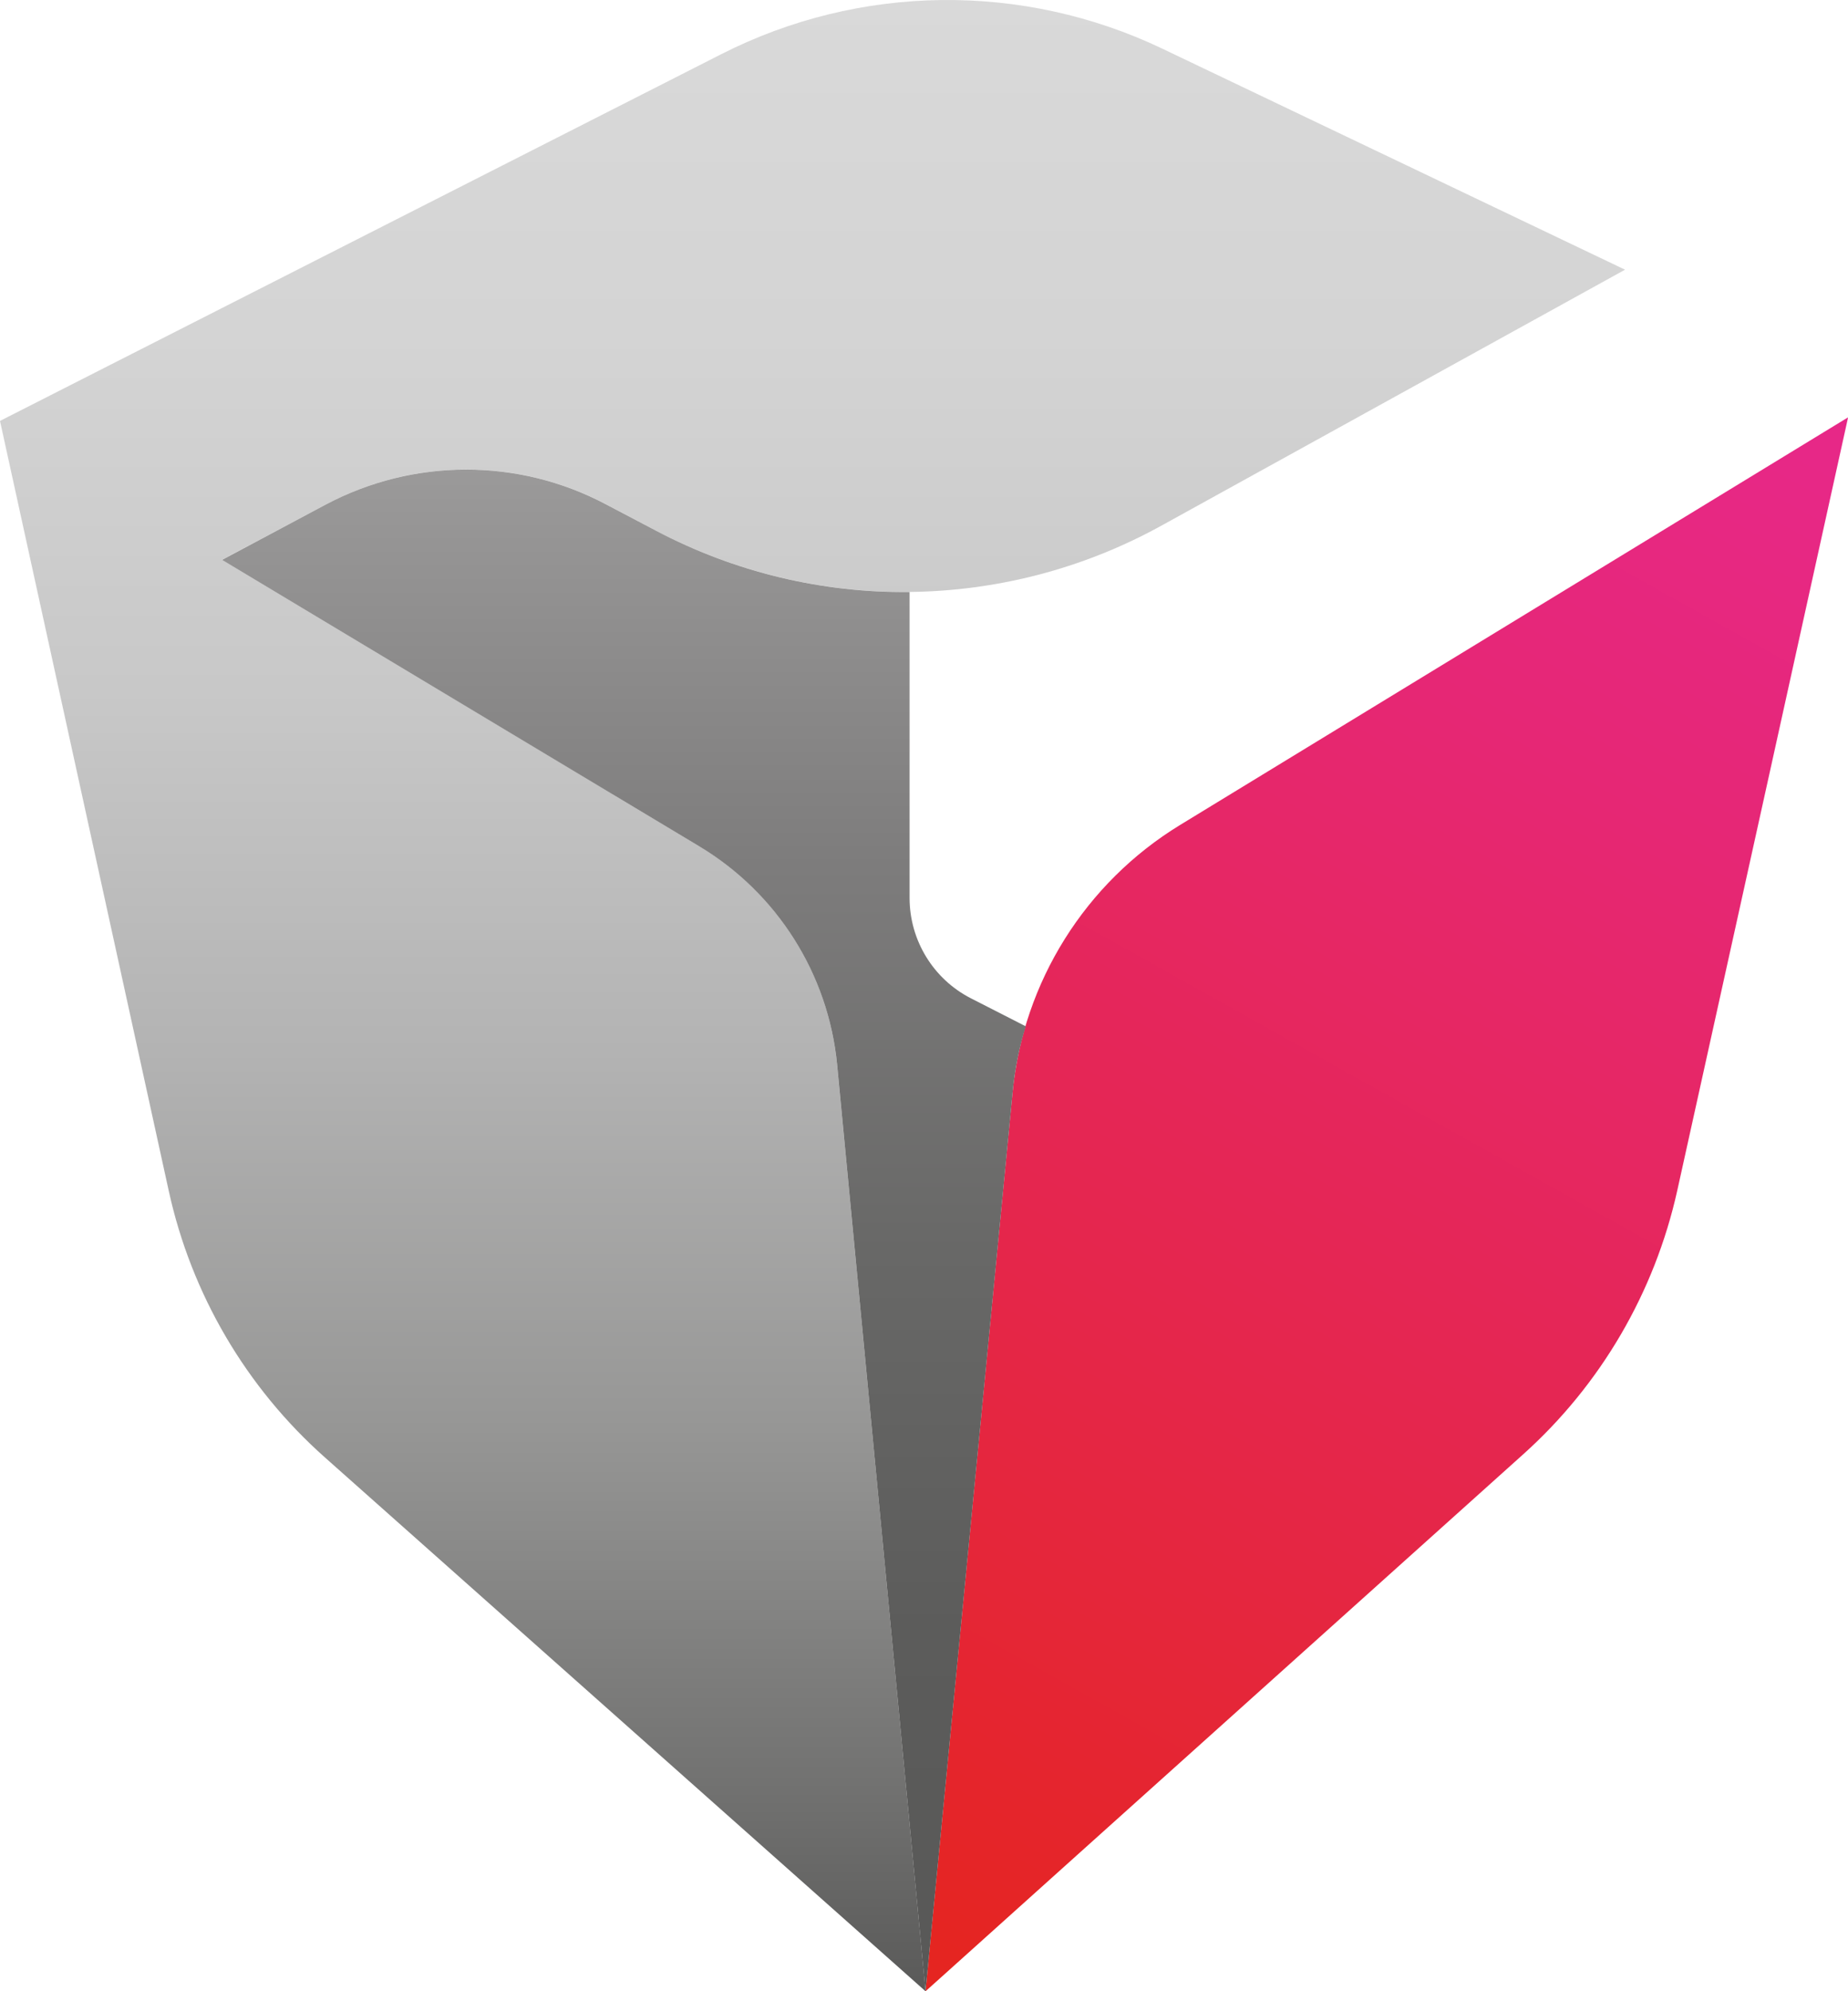
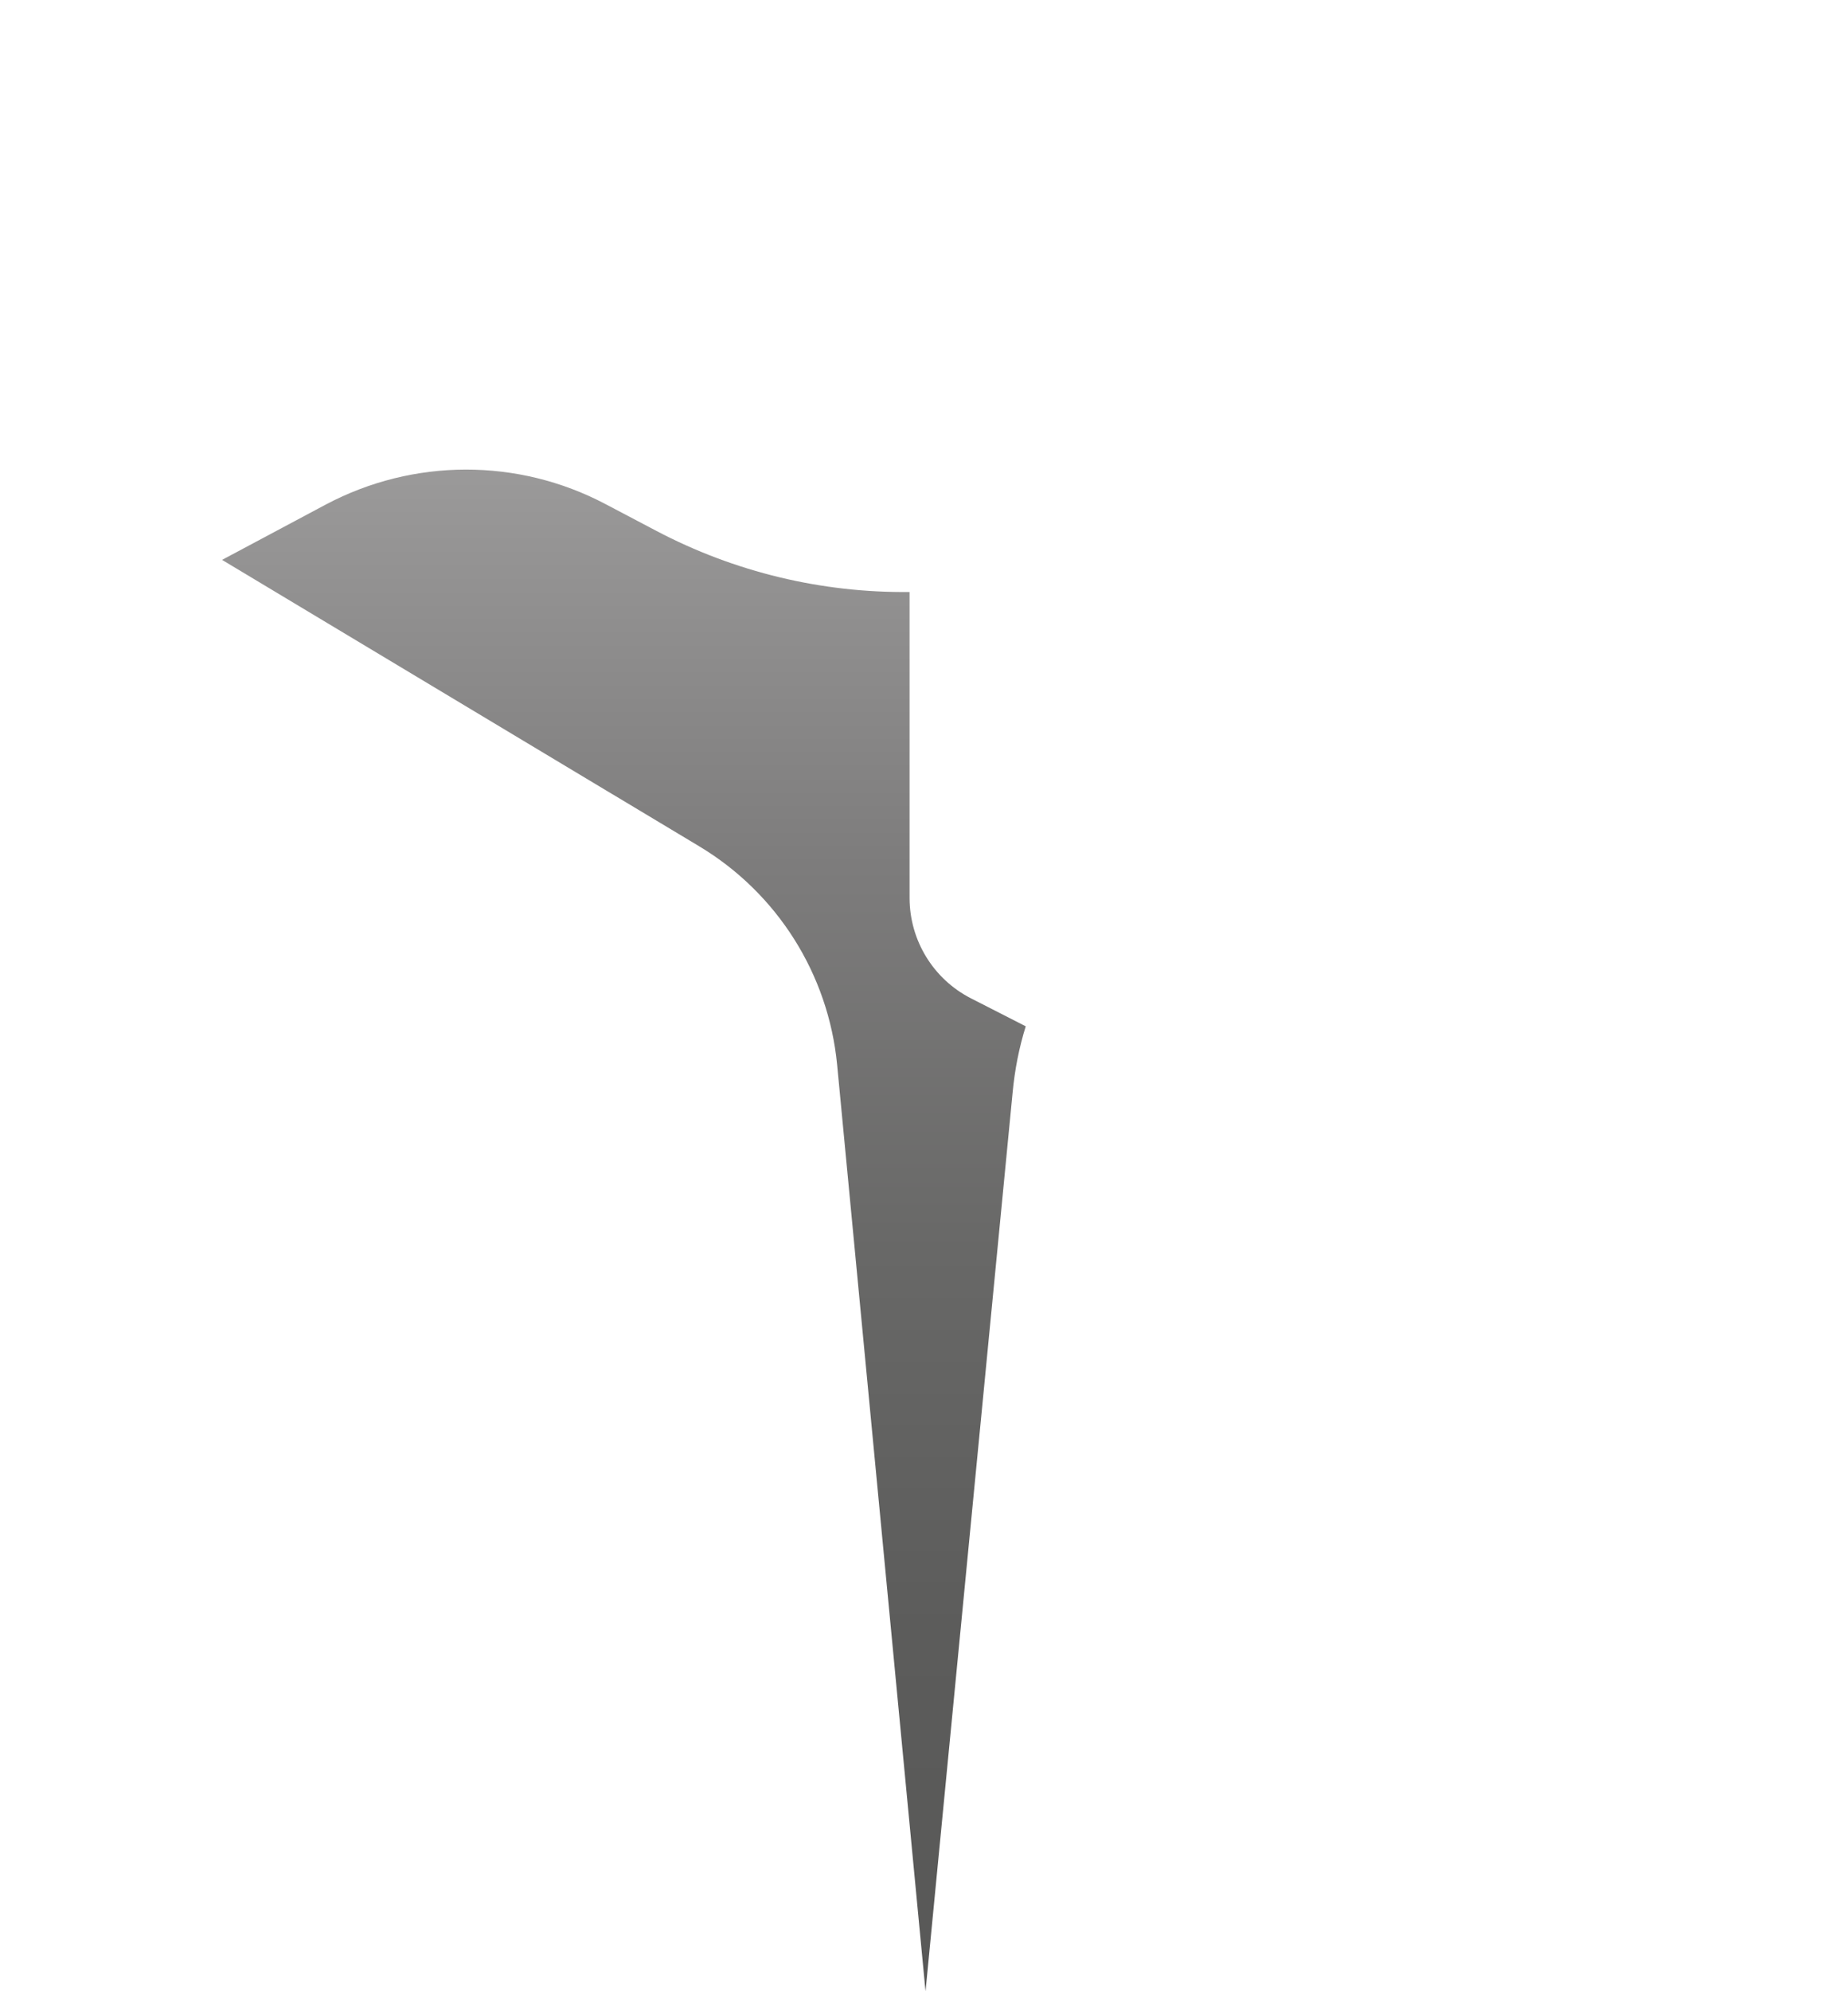
<svg xmlns="http://www.w3.org/2000/svg" id="Livello_2" width="25.331mm" height="27.281mm" viewBox="0 0 71.805 77.332">
  <defs>
    <style>.cls-1{fill:url(#Sfumatura_senza_nome_93);}.cls-1,.cls-2,.cls-3{stroke-width:0px;}.cls-2{fill:url(#Sfumatura_senza_nome_63);}.cls-3{fill:url(#grigio_retro);}</style>
    <linearGradient id="Sfumatura_senza_nome_63" x1="35.07" y1="74.741" x2="67.776" y2="16.215" gradientUnits="userSpaceOnUse">
      <stop offset="0" stop-color="#e52521" />
      <stop offset=".336" stop-color="#e52647" />
      <stop offset=".777" stop-color="#e62775" />
      <stop offset="1" stop-color="#e72887" />
    </linearGradient>
    <linearGradient id="Sfumatura_senza_nome_93" x1="31.571" y1="-.446" x2="31.571" y2="78.063" gradientUnits="userSpaceOnUse">
      <stop offset=".001" stop-color="#d9d9d9" />
      <stop offset=".171" stop-color="#d4d4d4" />
      <stop offset=".347" stop-color="#c8c8c8" />
      <stop offset=".526" stop-color="#b3b3b3" />
      <stop offset=".707" stop-color="#979796" />
      <stop offset=".887" stop-color="#727271" />
      <stop offset=".998" stop-color="#585857" />
    </linearGradient>
    <linearGradient id="grigio_retro" x1="24.242" y1="17.627" x2="24.242" y2="77.587" gradientUnits="userSpaceOnUse">
      <stop offset=".002" stop-color="#9c9b9b" />
      <stop offset=".016" stop-color="#9a9999" />
      <stop offset=".267" stop-color="#7d7c7c" />
      <stop offset=".516" stop-color="#686867" />
      <stop offset=".762" stop-color="#5c5c5b" />
      <stop offset=".999" stop-color="#585857" />
    </linearGradient>
  </defs>
  <g id="pacchetti">
-     <path class="cls-2" d="m71.805,16.214c-.007.037-.022.118-.052.244l-3.007,13.615-3.576,16.164c-.879,3.952-2.97,7.535-5.984,10.239l-17.353,15.58-5.238,4.706-.635.569,3.383-34.906c.414-4.292,2.829-8.141,6.508-10.387l25.945-15.824h.007Z" />
-     <path class="cls-1" d="m32.526,41.35l3.438,35.981-23.341-20.734c-3.064-2.721-5.187-6.343-6.065-10.346L0,16.346l10.431-5.301L28.025,2.104c5.371-2.729,11.706-2.808,17.143-.212l17.974,8.581-18.013,9.939c-6.105,3.369-13.496,3.438-19.663.184l-1.936-1.022c-3.401-1.794-7.469-1.788-10.865.016l-4.039,2.147,18.546,11.126c3.031,1.818,5.018,4.968,5.354,8.487Z" />
    <path class="cls-3" d="m39.856,39.855c-.259.828-.428,1.692-.51,2.571l-3.384,34.906-3.435-35.984c-.34-3.517-2.327-6.664-5.356-8.481l-18.543-11.125,4.034-2.15c3.398-1.802,7.469-1.81,10.867-.015l1.936,1.019c3.088,1.633,6.486,2.43,9.87,2.394h.007v11.879c0,1.648.923,3.155,2.386,3.901l2.128,1.086Z" />
  </g>
</svg>